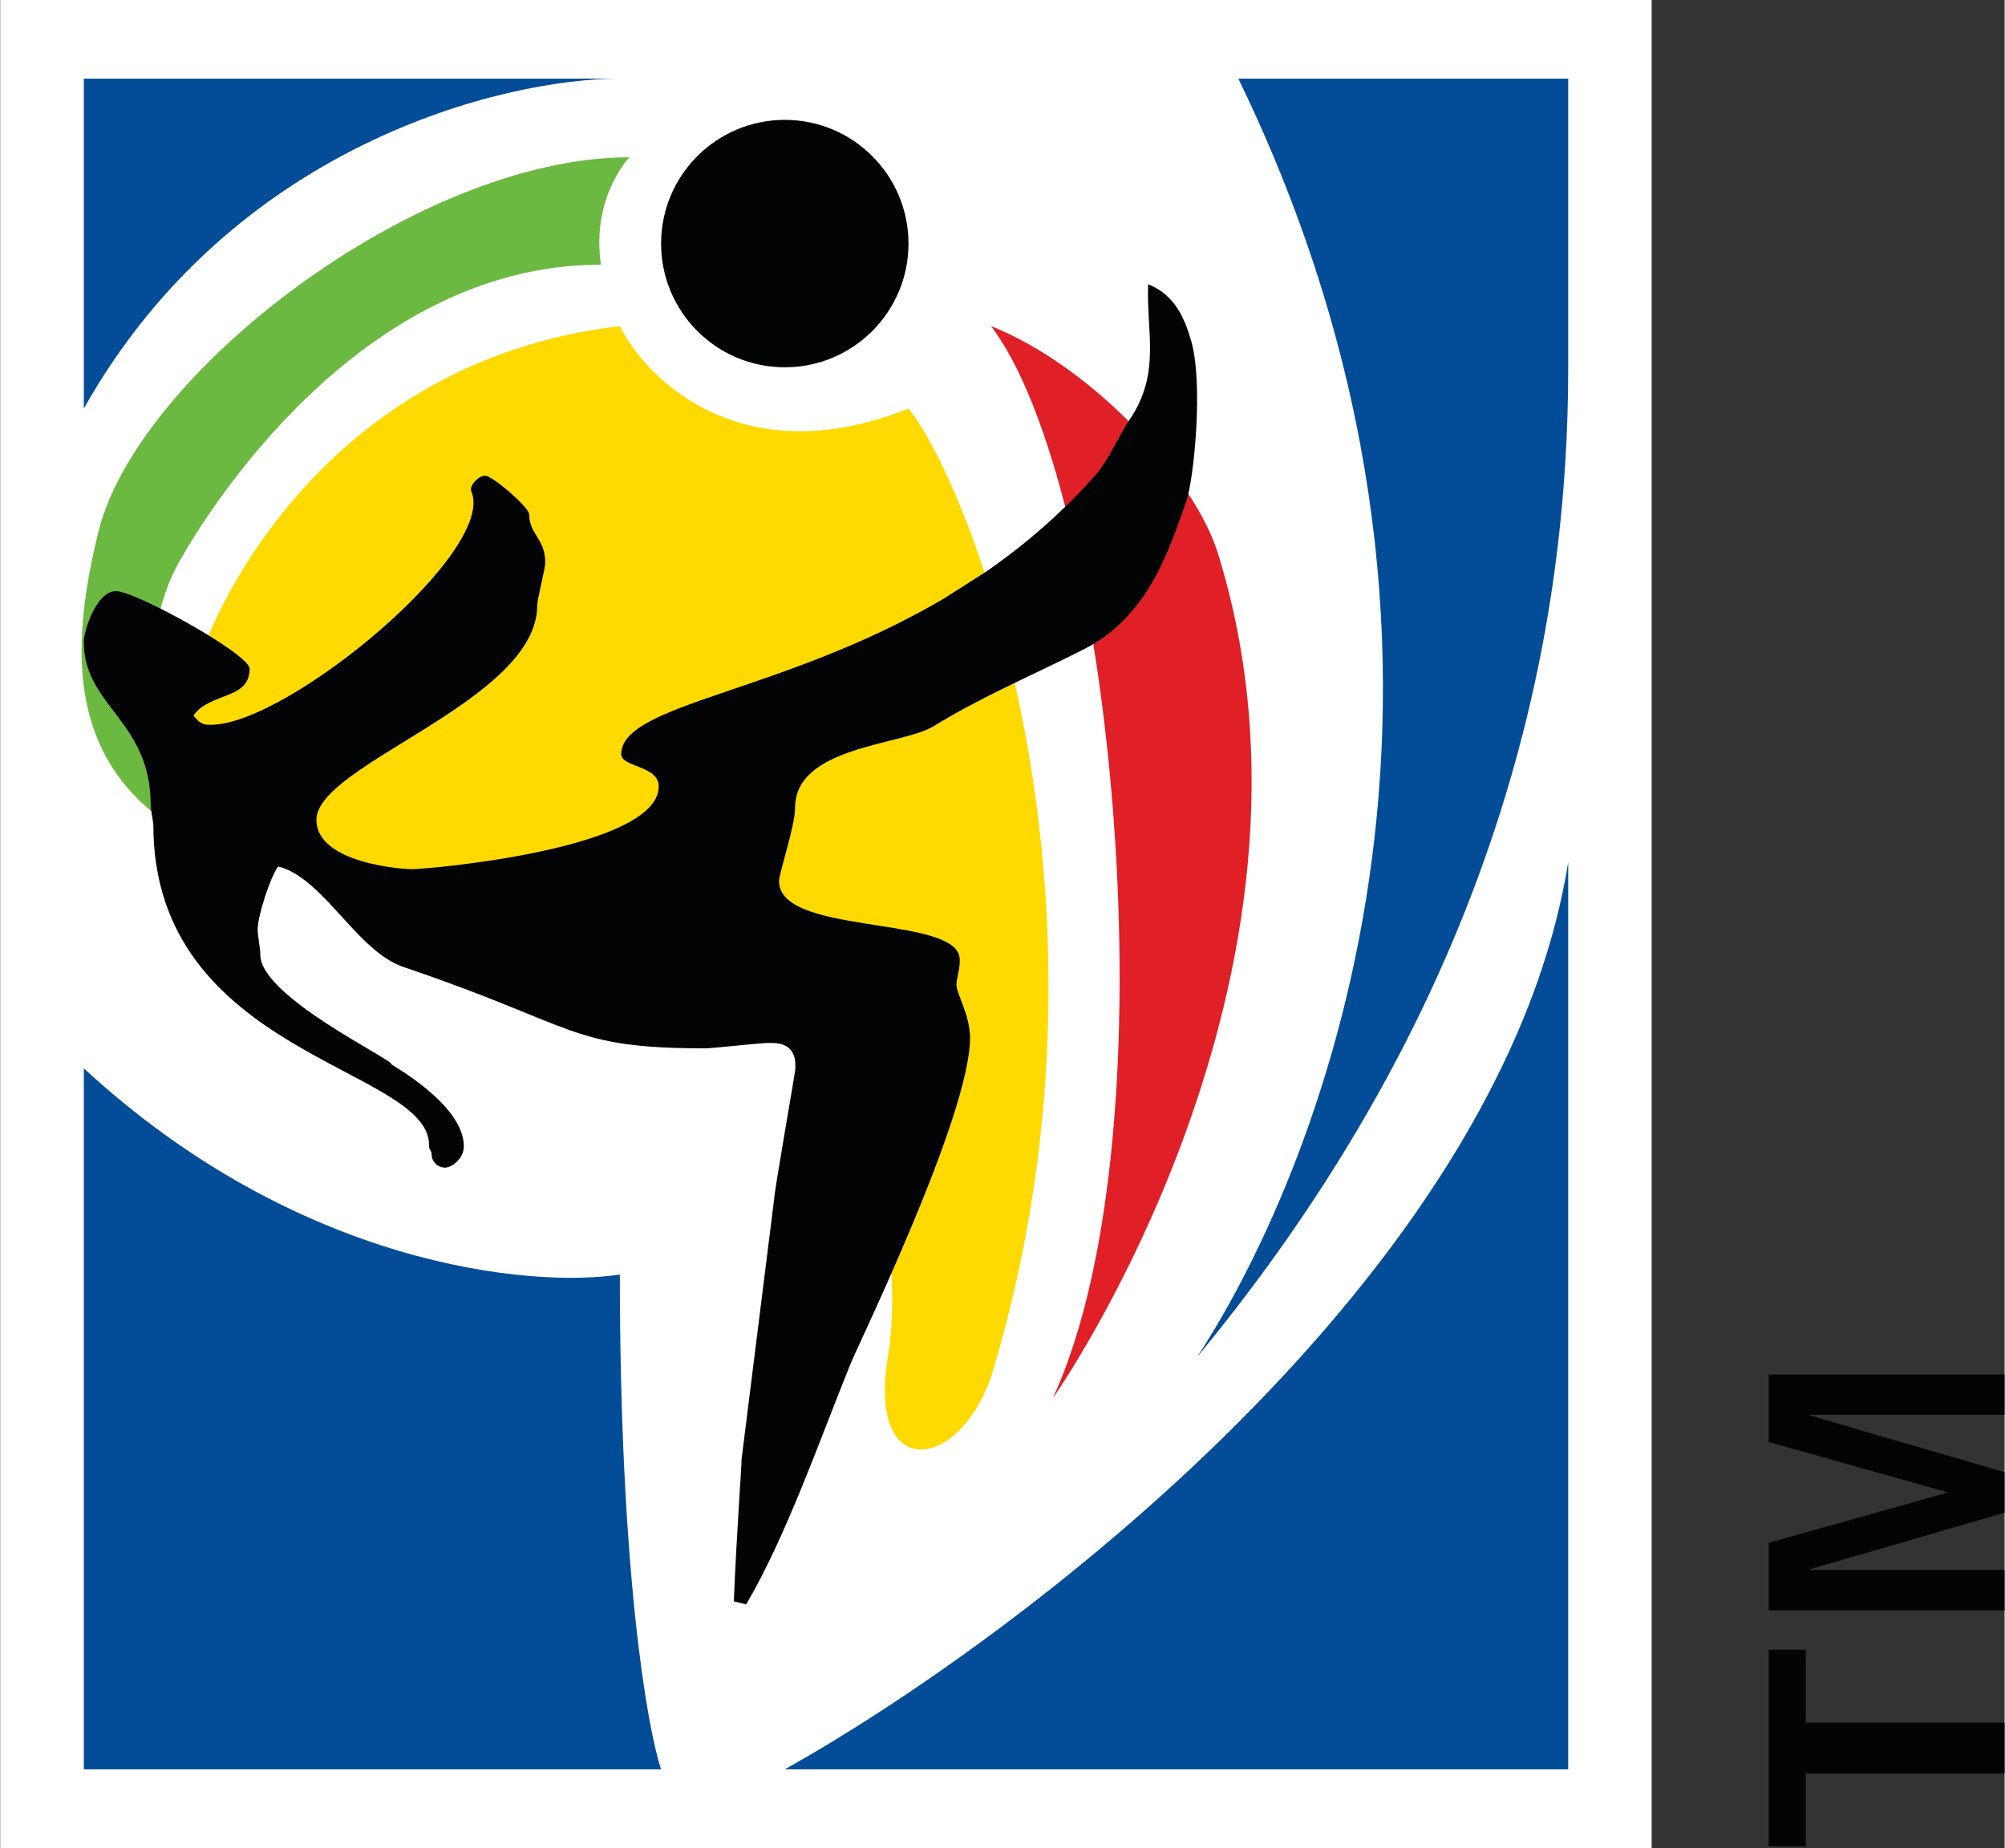
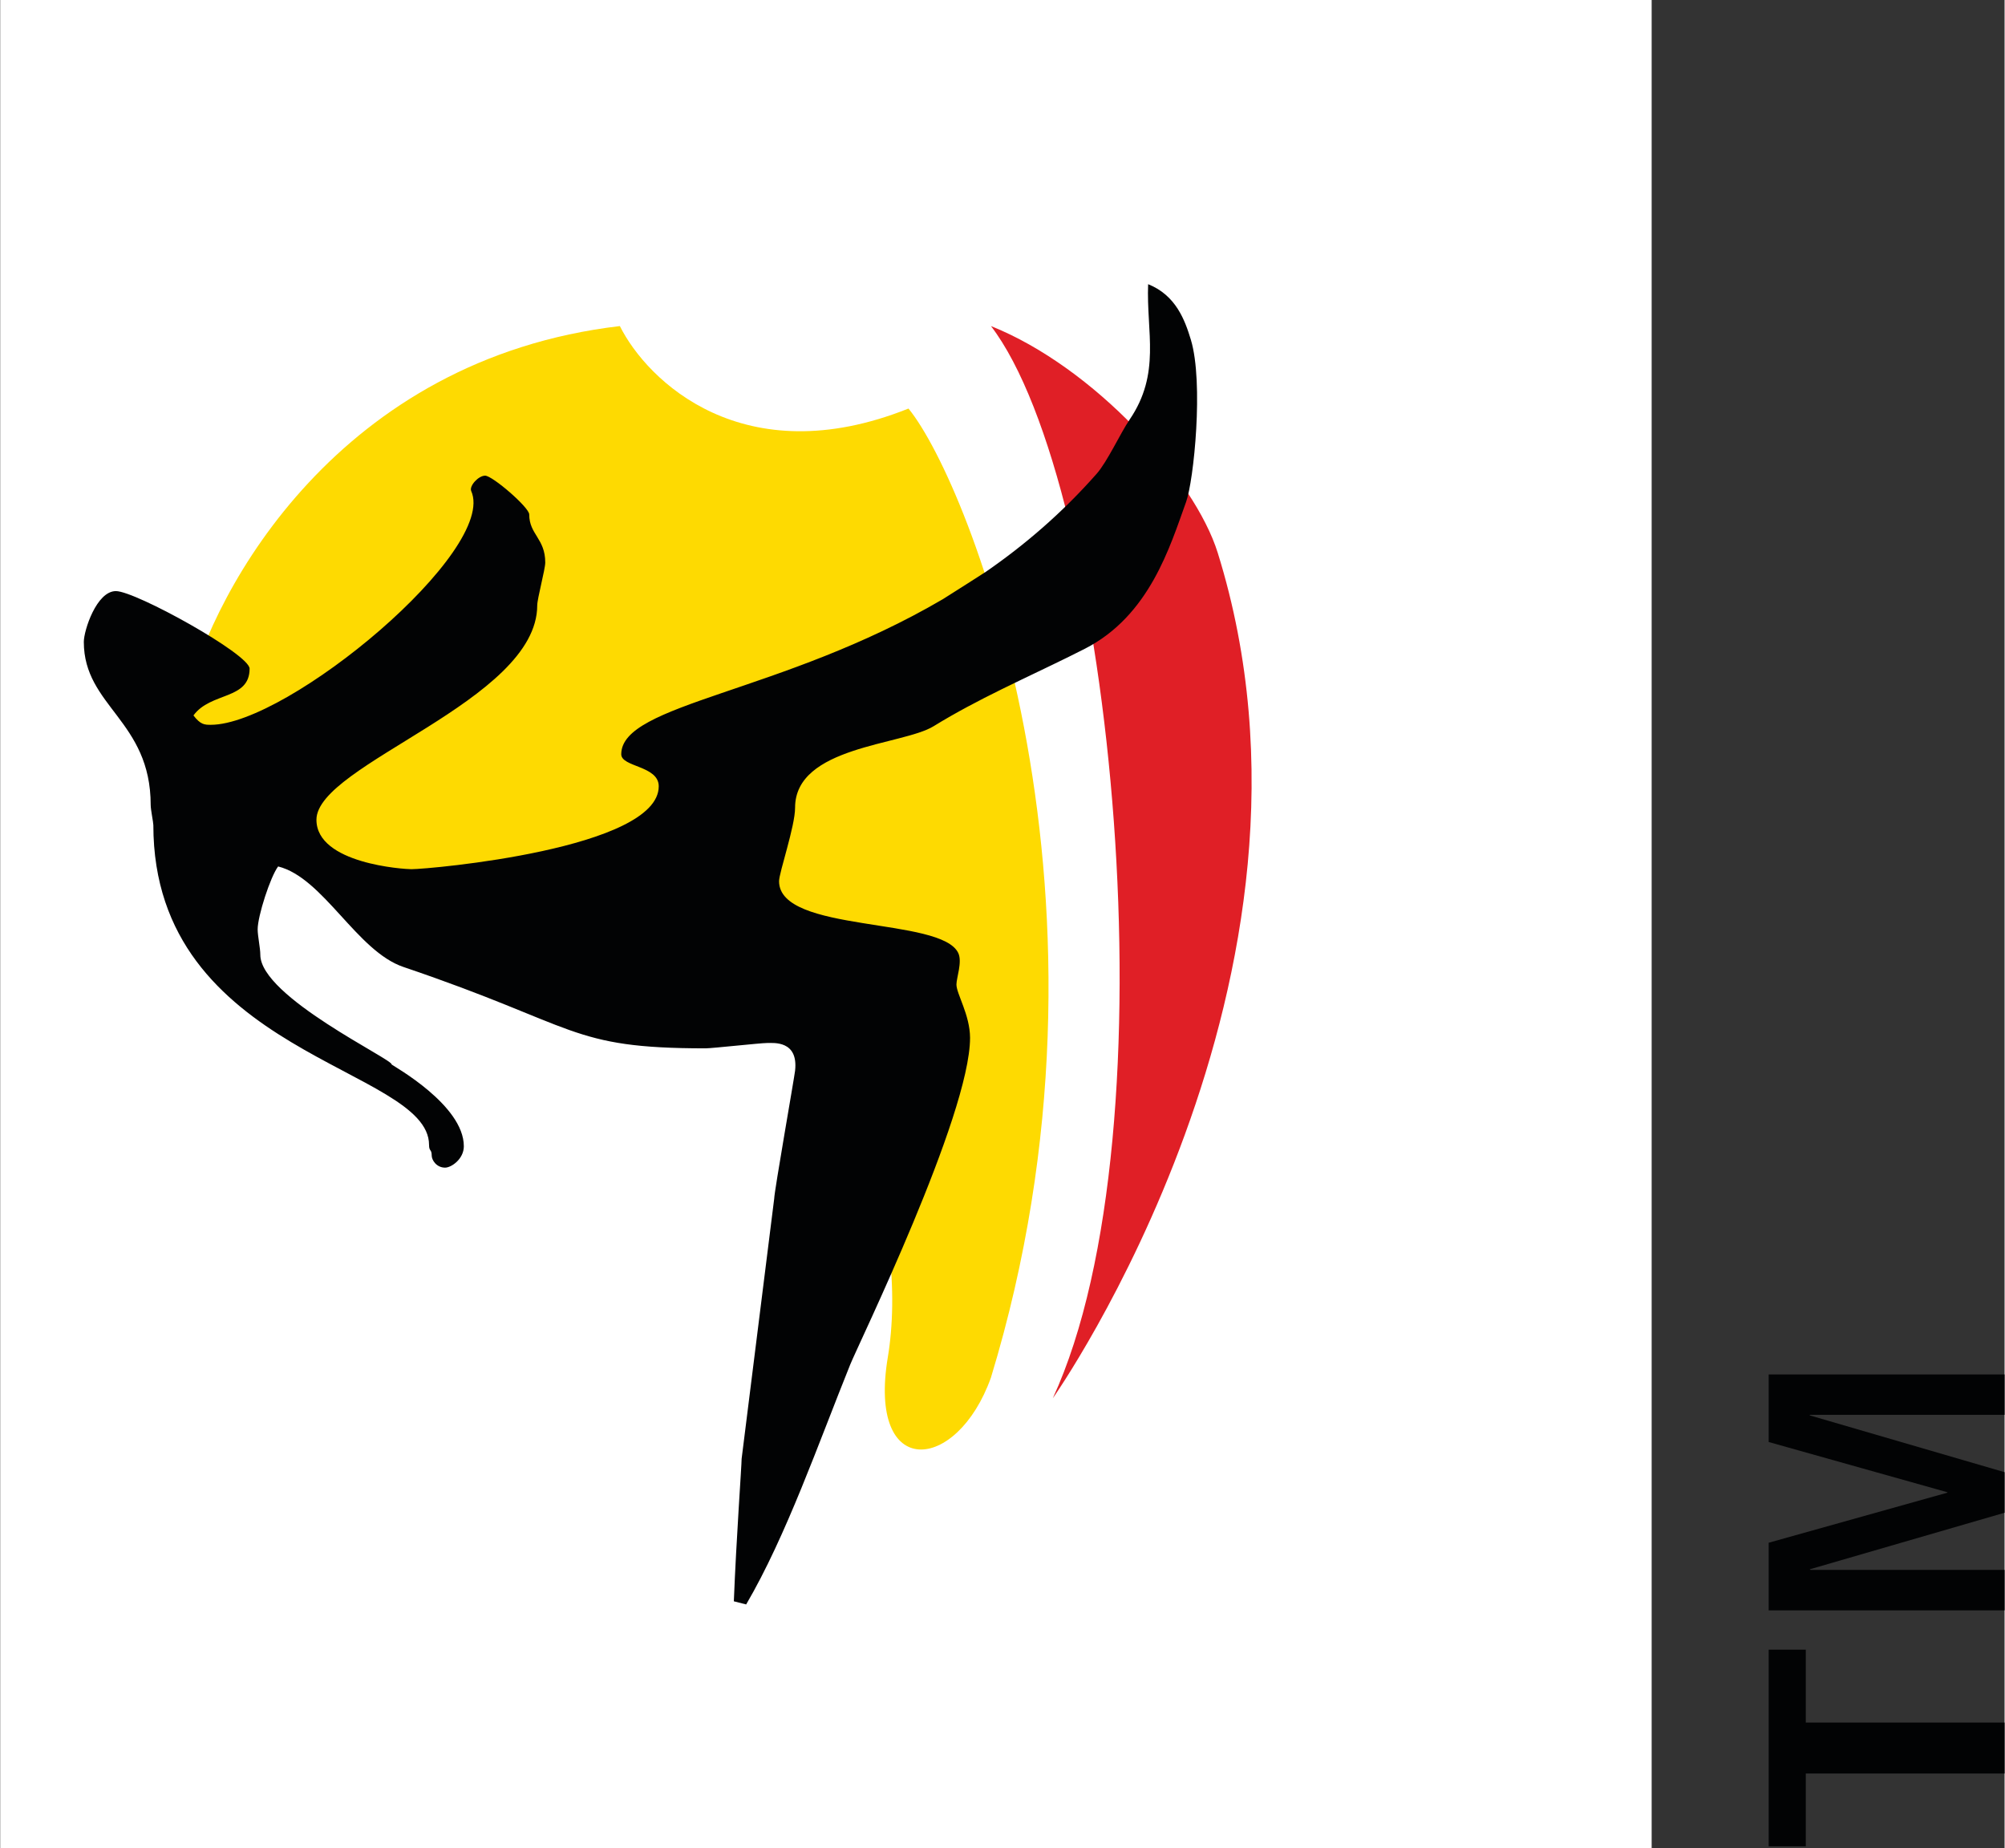
<svg xmlns="http://www.w3.org/2000/svg" fill="none" height="2304" width="2500" viewBox="0.645 0.741 867.688 800">
  <rect x="0.645" y="0.741" width="867.688" height="800" fill="#333333" stroke="none" />
  <path d="M.645.741h714.894v800H.645z" fill="#fff" />
  <path d="M766.205 799.993v-85.106h16.066v31.559h86.062v22.058h-86.062v31.489zM868.333 638.05v17.556l-84.338 24.486.343.266h83.995v17.504H766.205v-29.268l77.387-21.682v-.169l-77.387-21.753v-29.256h102.128v17.478h-84.338v.254z" fill="#020304" />
  <path d="M268.824 141.898C147.433 156.18 93.284 254.958 81.382 302.563c-2.975 29.752 8.92 80.332 187.442 116.035 104.881 10.483 124.961 116.035 116.029 169.59s29.892 50.19 44.629 8.926c62.48-205.293-8.92-386.784-35.697-419.512-71.406 28.562-113.06-11.901-124.961-35.704z" fill="#feda01" />
  <path d="M429.5 141.898c44.629 17.852 88.171 66.021 98.184 98.184 57.188 183.69-71.407 365.952-71.407 365.952 53.555-116.03 25.776-395.413-26.777-464.136z" fill="#e01f26" />
-   <path d="M43.183 230.527C26.16 298.612 34.69 349.676 109.88 375.208l-2.681-24.055s-22.017-5.202-33.742-25.972c-11.724-20.769-8.188-58.042 4.072-80.292 12.259-22.25 78.47-129.58 183.099-129.58-4.274-29.393 12.353-46.484 12.353-46.484-92.011 0-212.775 93.617-229.798 161.702z" fill="#6cb942" />
  <path d="M434.155 299.113c-9.934 4.897-19.822 10.055-29.535 16.033-13.442 8.25-59.931 8.623-59.931 35.242 0 8.11-6.935 28.068-6.935 31.832 0 22.585 70.37 15.328 77.622 31.16 1.752 3.881-.827 10.659-.827 13.555 0 4.054 5.858 13.107 5.893 23.063 0 33.577-48.577 133.13-51.914 141.54-13.612 33.717-27.67 74.162-45.017 103.764l-5.338-1.36c1.059-26.988 3.372-58.775 3.372-61.68l14.11-112.684c0-2.888 8.722-52.467 9.036-55.336 1.448-13.119-9.253-11.986-12.139-11.986-2.896 0-23.752 2.311-26.633 2.311-59.19 0-54.584-9.429-130.711-35.197-20.264-6.794-34.681-38.619-54.328-43.544-3.349 4.433-8.864 21.443-8.864 27.229 0 2.894 1.152 8.108 1.152 11.005 0 18.235 57.937 45.531 56.835 47.489 1.004.836 31.276 17.601 31.276 35.408 0 5.489-5.368 9.251-8.117 9.251-3.757 0-5.792-3.328-5.792-5.212 0-2.885-1.151-1.727-1.151-4.622 0-33.725-119.365-38.759-119.365-138.457 0-1.156-1.15-6.66-1.15-8.677 0-36.617-28.942-42.688-28.952-70.625 0-4.918 5.502-21.992 13.894-21.992 8.535 0 57.881 27.349 57.881 33.58 0 13.59-16.882 10.025-24.305 20.25 3.066 3.999 4.767 4.051 7.514 4.051 33.441 0 124.304-75.495 112.718-101.249-.872-2.182 3.135-6.602 6.043-6.602 3.166 0 19.094 13.74 19.094 16.785 0 8.681 6.937 10.422 6.937 20.832 0 2.895-3.475 15.633-3.475 18.531 0 41.383-95.588 68.784-95.588 92.806 0 19.085 38.058 21.403 41.108 21.403 7.808 0 107.085-8.821 107.085-35.882 0-8.972-16.229-8.253-16.229-13.884 0-22.006 69.458-26.194 139.272-67.147 17.838-11.355 4.002-2.478 18.655-11.878 16.609-11.475 32.869-25.337 47.856-42.335 4.642-5.215 10.284-17.574 14.28-23.445 13.675-20.09 7.236-37.786 8.047-58.678 12.056 4.822 15.931 15.59 18.502 24.044 5.617 18.566 1.259 61.116-2.07 70.234-6.957 19.243-15.777 49.227-43.847 63.559-9.438 4.811-18.109 8.858-27.584 13.437z" fill="#020304" />
-   <circle cx="340.234" cy="106.19" fill="#020304" r="53.555" />
  <g fill="#034d98">
-     <path d="M36.752 766.698V463.221c92.828 85.688 193.392 95.209 232.071 89.258 0 128.531 11.901 196.368 17.851 214.219zM679.409 373.963c-28.563 178.516-238.021 336.205-339.18 392.735h339.18z" />
-     <path d="M679.409 159.744V34.784H536.596c121.391 249.921 38.679 467.116-17.851 553.398 135.672-164.234 160.664-321.328 160.664-428.438zM36.752 34.783v142.813C101.018 63.346 218.243 34.783 268.823 34.783z" />
-   </g>
+     </g>
</svg>